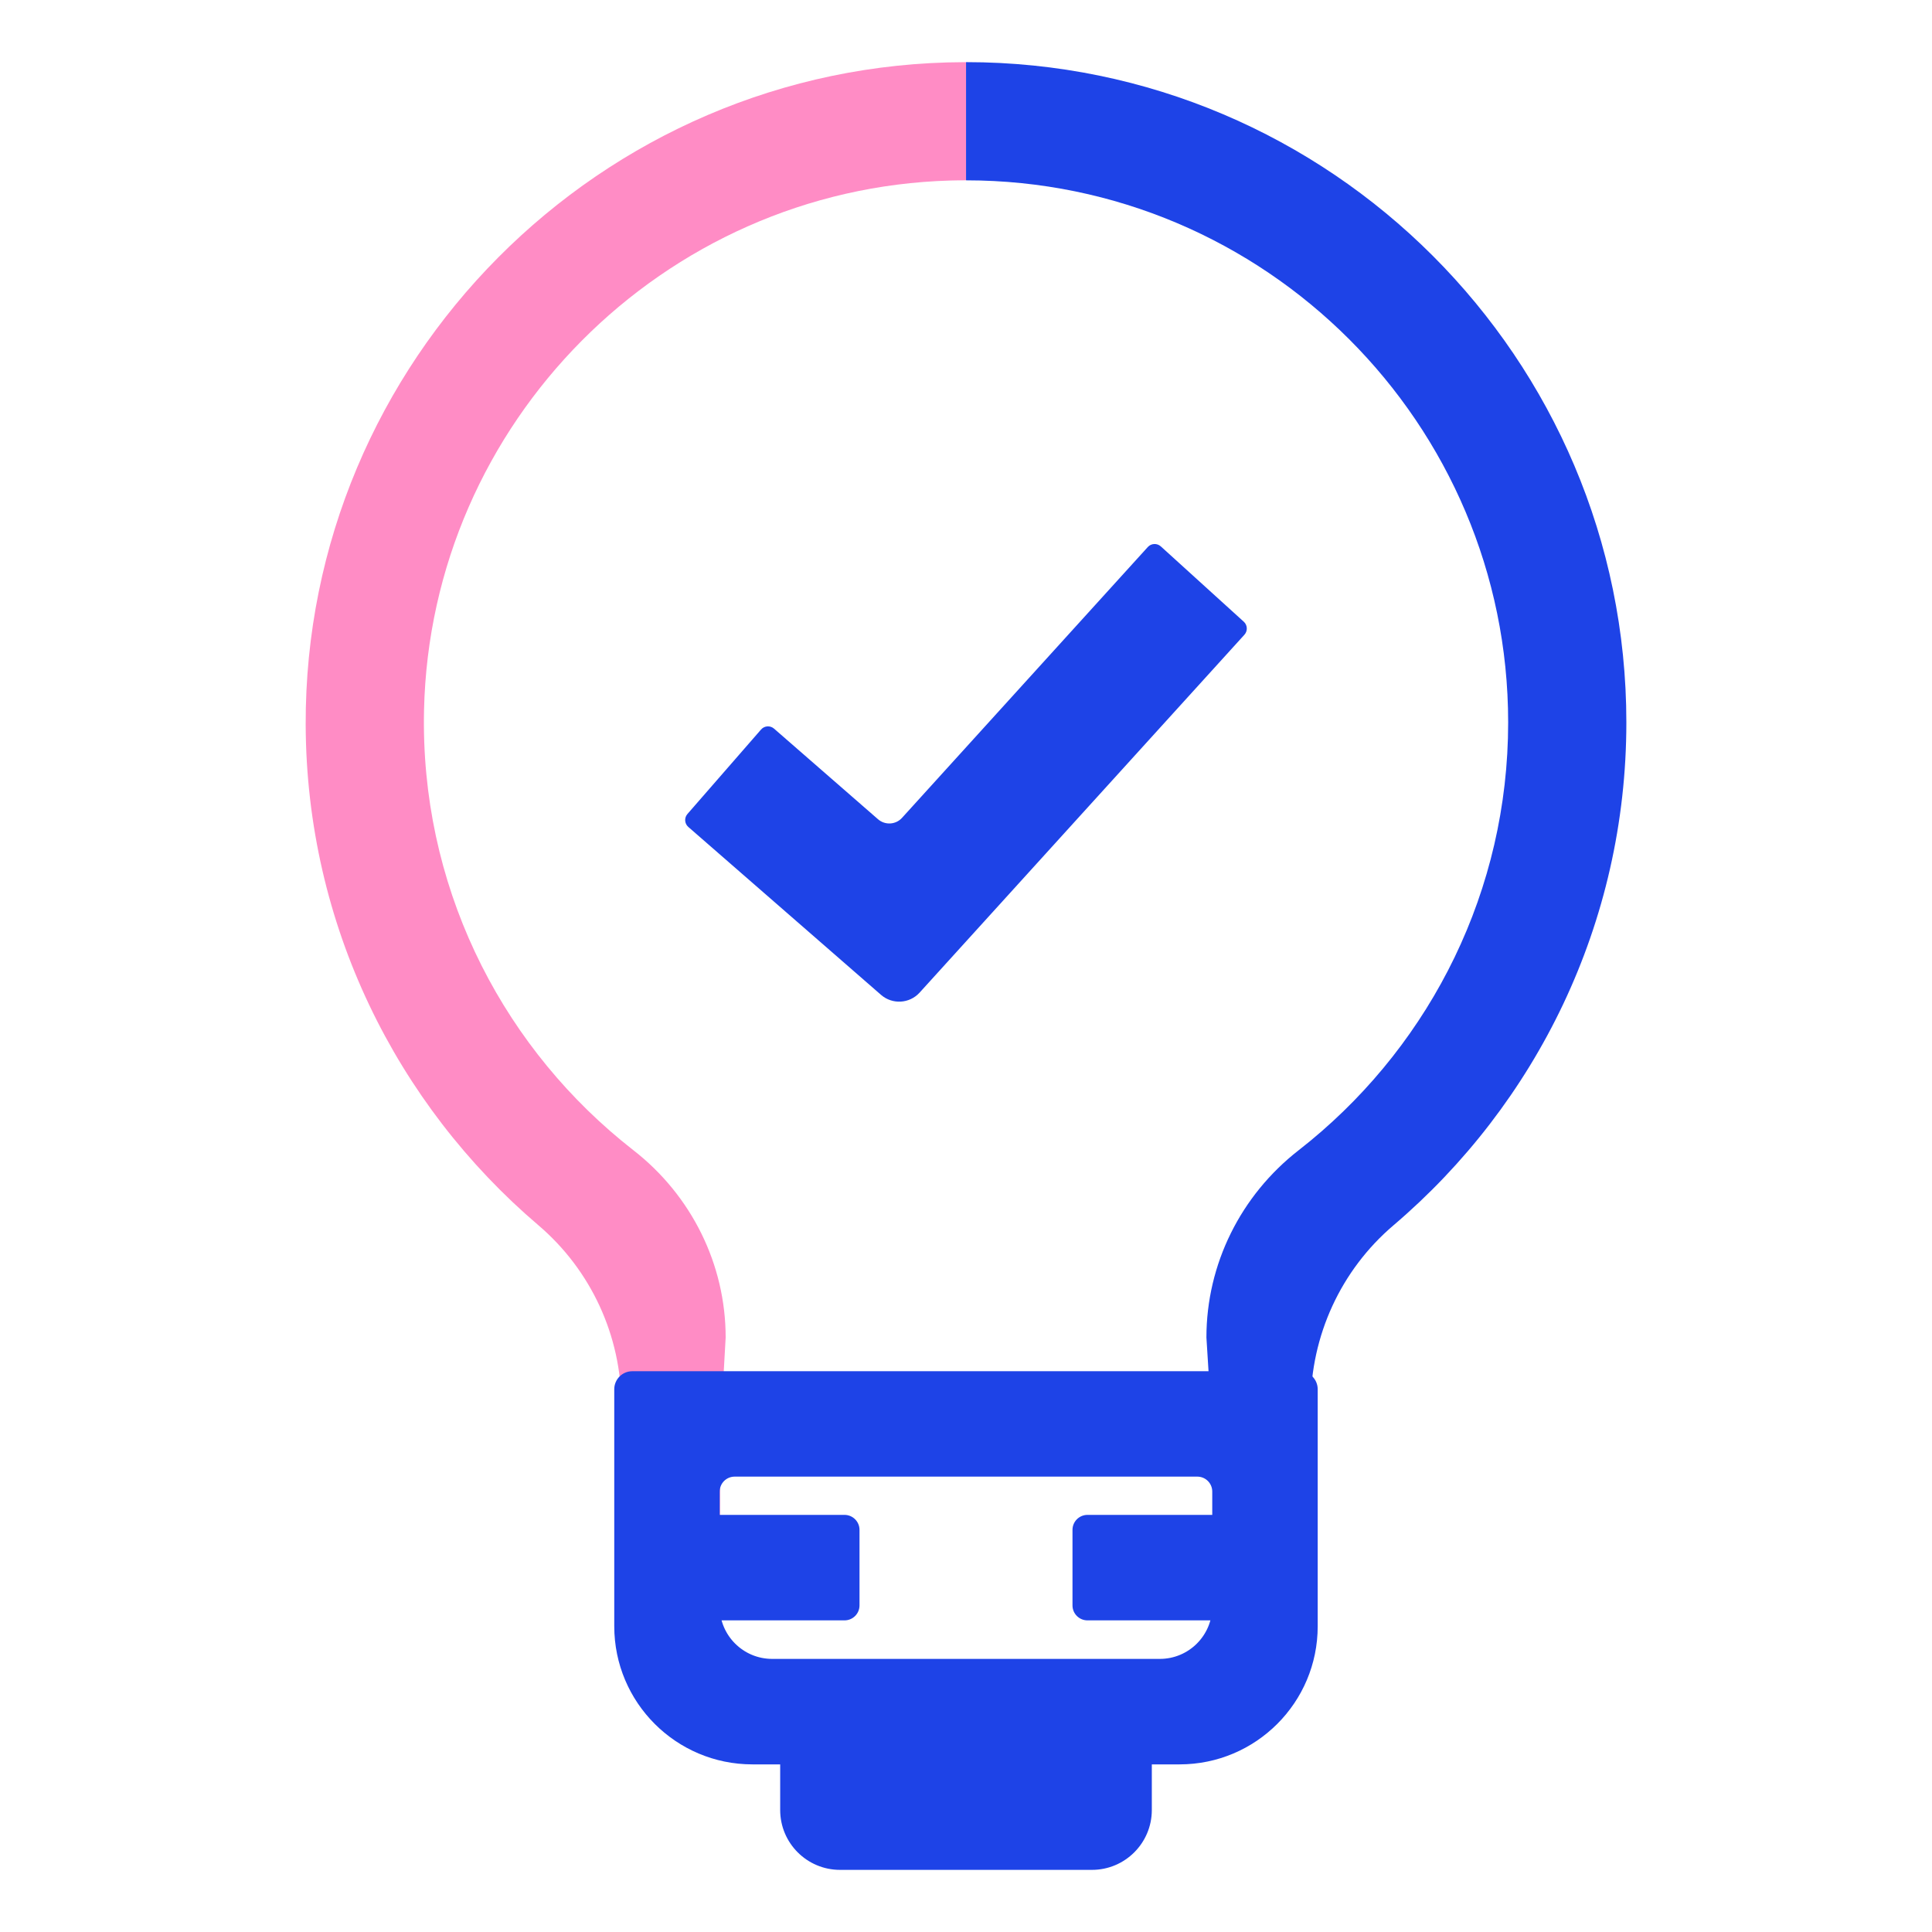
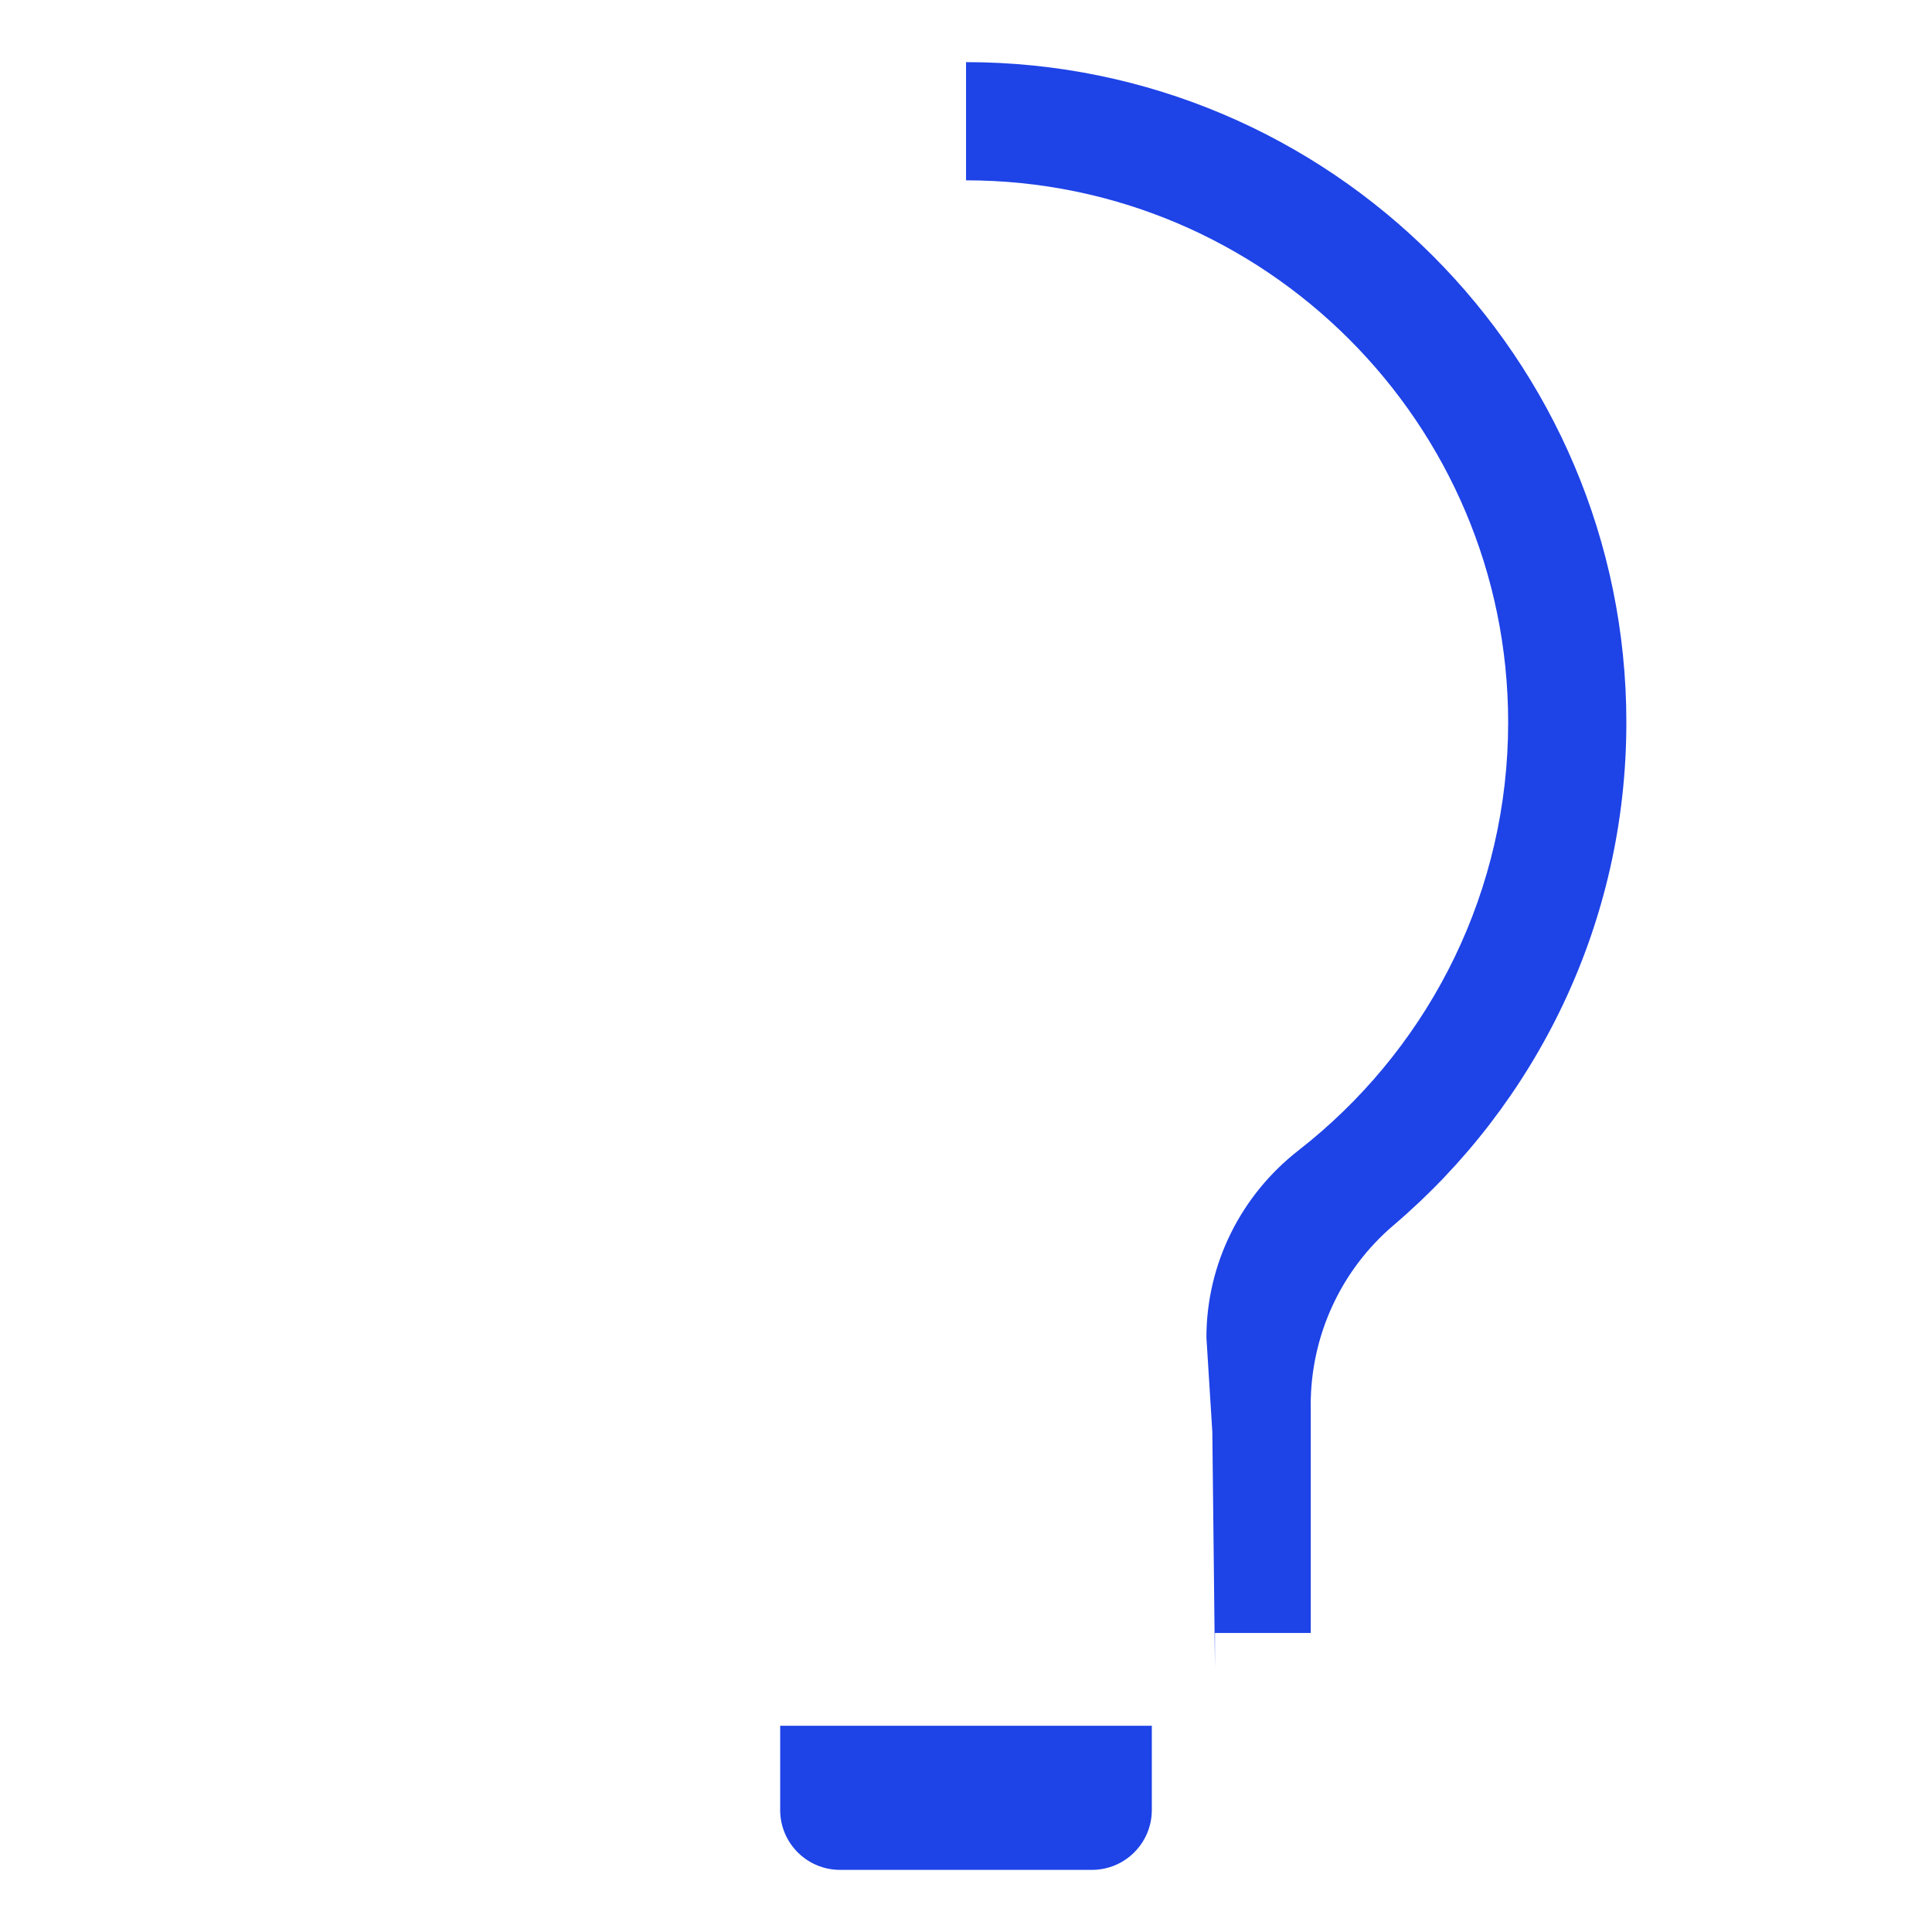
<svg xmlns="http://www.w3.org/2000/svg" version="1.1" id="Layer_1" x="0px" y="0px" viewBox="0 0 500 500" style="enable-background:new 0 0 500 500;" xml:space="preserve">
  <style type="text/css">
	.st0{fill:#1E43E7;}
	.st1{fill:#FF8CC5;}
	.st2{fill:#051C2C;}
	.st3{fill:#8C9091;}
	.st4{fill:#D0B787;}
	.st5{fill:#003057;}
	.st6{fill:#D6D1CA;}
	.st7{fill:#0040EC;}
	.st8{fill:#00A7EA;}
	.st9{fill:#FF3E59;}
	.st10{fill:#00AC66;}
	.st11{fill:#002154;}
	.st12{fill:#6BC4E8;}
	.st13{fill:#ECE8E5;}
	.st14{fill:none;stroke:#1E43E7;stroke-width:26;stroke-miterlimit:10;}
	.st15{fill:#FF8CC5;stroke:#FF8CC5;stroke-width:16;stroke-miterlimit:10;}
	.st16{fill:#0B2687;stroke:#0B2687;stroke-width:16;stroke-miterlimit:10;}
	.st17{fill:none;}
	.st18{fill:#1E43E7;stroke:#1E43E7;stroke-width:4;stroke-miterlimit:10;}
	.st19{fill:#FF4351;}
</style>
  <g>
    <g>
-       <path class="st1" d="M186.39,371.24l1.41-25.1l0,0c0-18.97-8.88-36.78-23.85-48.44c-1.06-0.83-2.11-1.67-3.15-2.53    c-31.95-26.39-52.06-66.62-51.06-111.42c1.67-74.35,61.86-134.92,136.2-137.03c1.36-0.04,2.71-0.05,4.06-0.05V16.09    c-0.15,0-0.29,0-0.43,0C155.47,16.32,78.79,93.48,79.11,187.57c0.18,51.8,23.53,98.25,60.2,129.5    c13.63,11.61,21.49,28.61,21.49,46.52v59.04h25.47v3L186.39,371.24z" />
      <path class="st0" d="M339.21,363.58c0-17.87,7.8-34.87,21.41-46.46c36.86-31.37,60.28-78.08,60.28-130.15    c0-94.23-76.66-170.89-170.89-170.89v30.59c77.36,0,140.3,62.93,140.3,140.29c0,43.51-19.91,82.45-51.09,108.21    c-1.04,0.86-2.09,1.7-3.15,2.53c-14.97,11.66-23.85,29.46-23.85,48.44l0,0l1.53,24.46l0.68,60.84v-8.82h24.79V363.58z" />
    </g>
    <g>
-       <path class="st0" d="M305.27,456.62H194.73c-19.75,0-35.76-16.01-35.76-35.76v-61.32c0-2.58,2.09-4.67,4.67-4.67h172.71    c2.58,0,4.67,2.09,4.67,4.67v61.32C341.03,440.61,325.02,456.62,305.27,456.62z M199.83,429.32h100.34    c7.49,0,13.56-6.07,13.56-13.56v-29.75c0-2.13-1.73-3.86-3.86-3.86H190.12c-2.13,0-3.86,1.73-3.86,3.86v29.75    C186.27,423.25,192.34,429.32,199.83,429.32z" />
-       <path class="st0" d="M218.56,419.35h-42.3v-27.3h42.3c2.14,0,3.88,1.74,3.88,3.88v19.53    C222.45,417.61,220.71,419.35,218.56,419.35z" />
      <path class="st0" d="M282.6,483.92h-65.2c-8.56,0-15.49-6.94-15.49-15.49v-21.81h96.18v21.81    C298.09,476.98,291.15,483.92,282.6,483.92z" />
-       <path class="st0" d="M281.44,419.35h42.3v-27.3h-42.3c-2.14,0-3.88,1.74-3.88,3.88v19.53    C277.55,417.61,279.29,419.35,281.44,419.35z" />
    </g>
  </g>
  <g>
-     <path class="st0" d="M228.01,257.47l-49.87-43.45c-0.99-0.86-1.1-2.37-0.23-3.36l19.05-21.86c0.86-0.99,2.37-1.1,3.36-0.23   l26.91,23.45c1.83,1.59,4.59,1.43,6.21-0.36l63.61-70.09c0.88-0.97,2.39-1.05,3.37-0.16l21.47,19.49c0.97,0.88,1.05,2.39,0.16,3.37   l-84.08,92.64C235.37,259.76,230.94,260.02,228.01,257.47z" />
-   </g>
+     </g>
</svg>